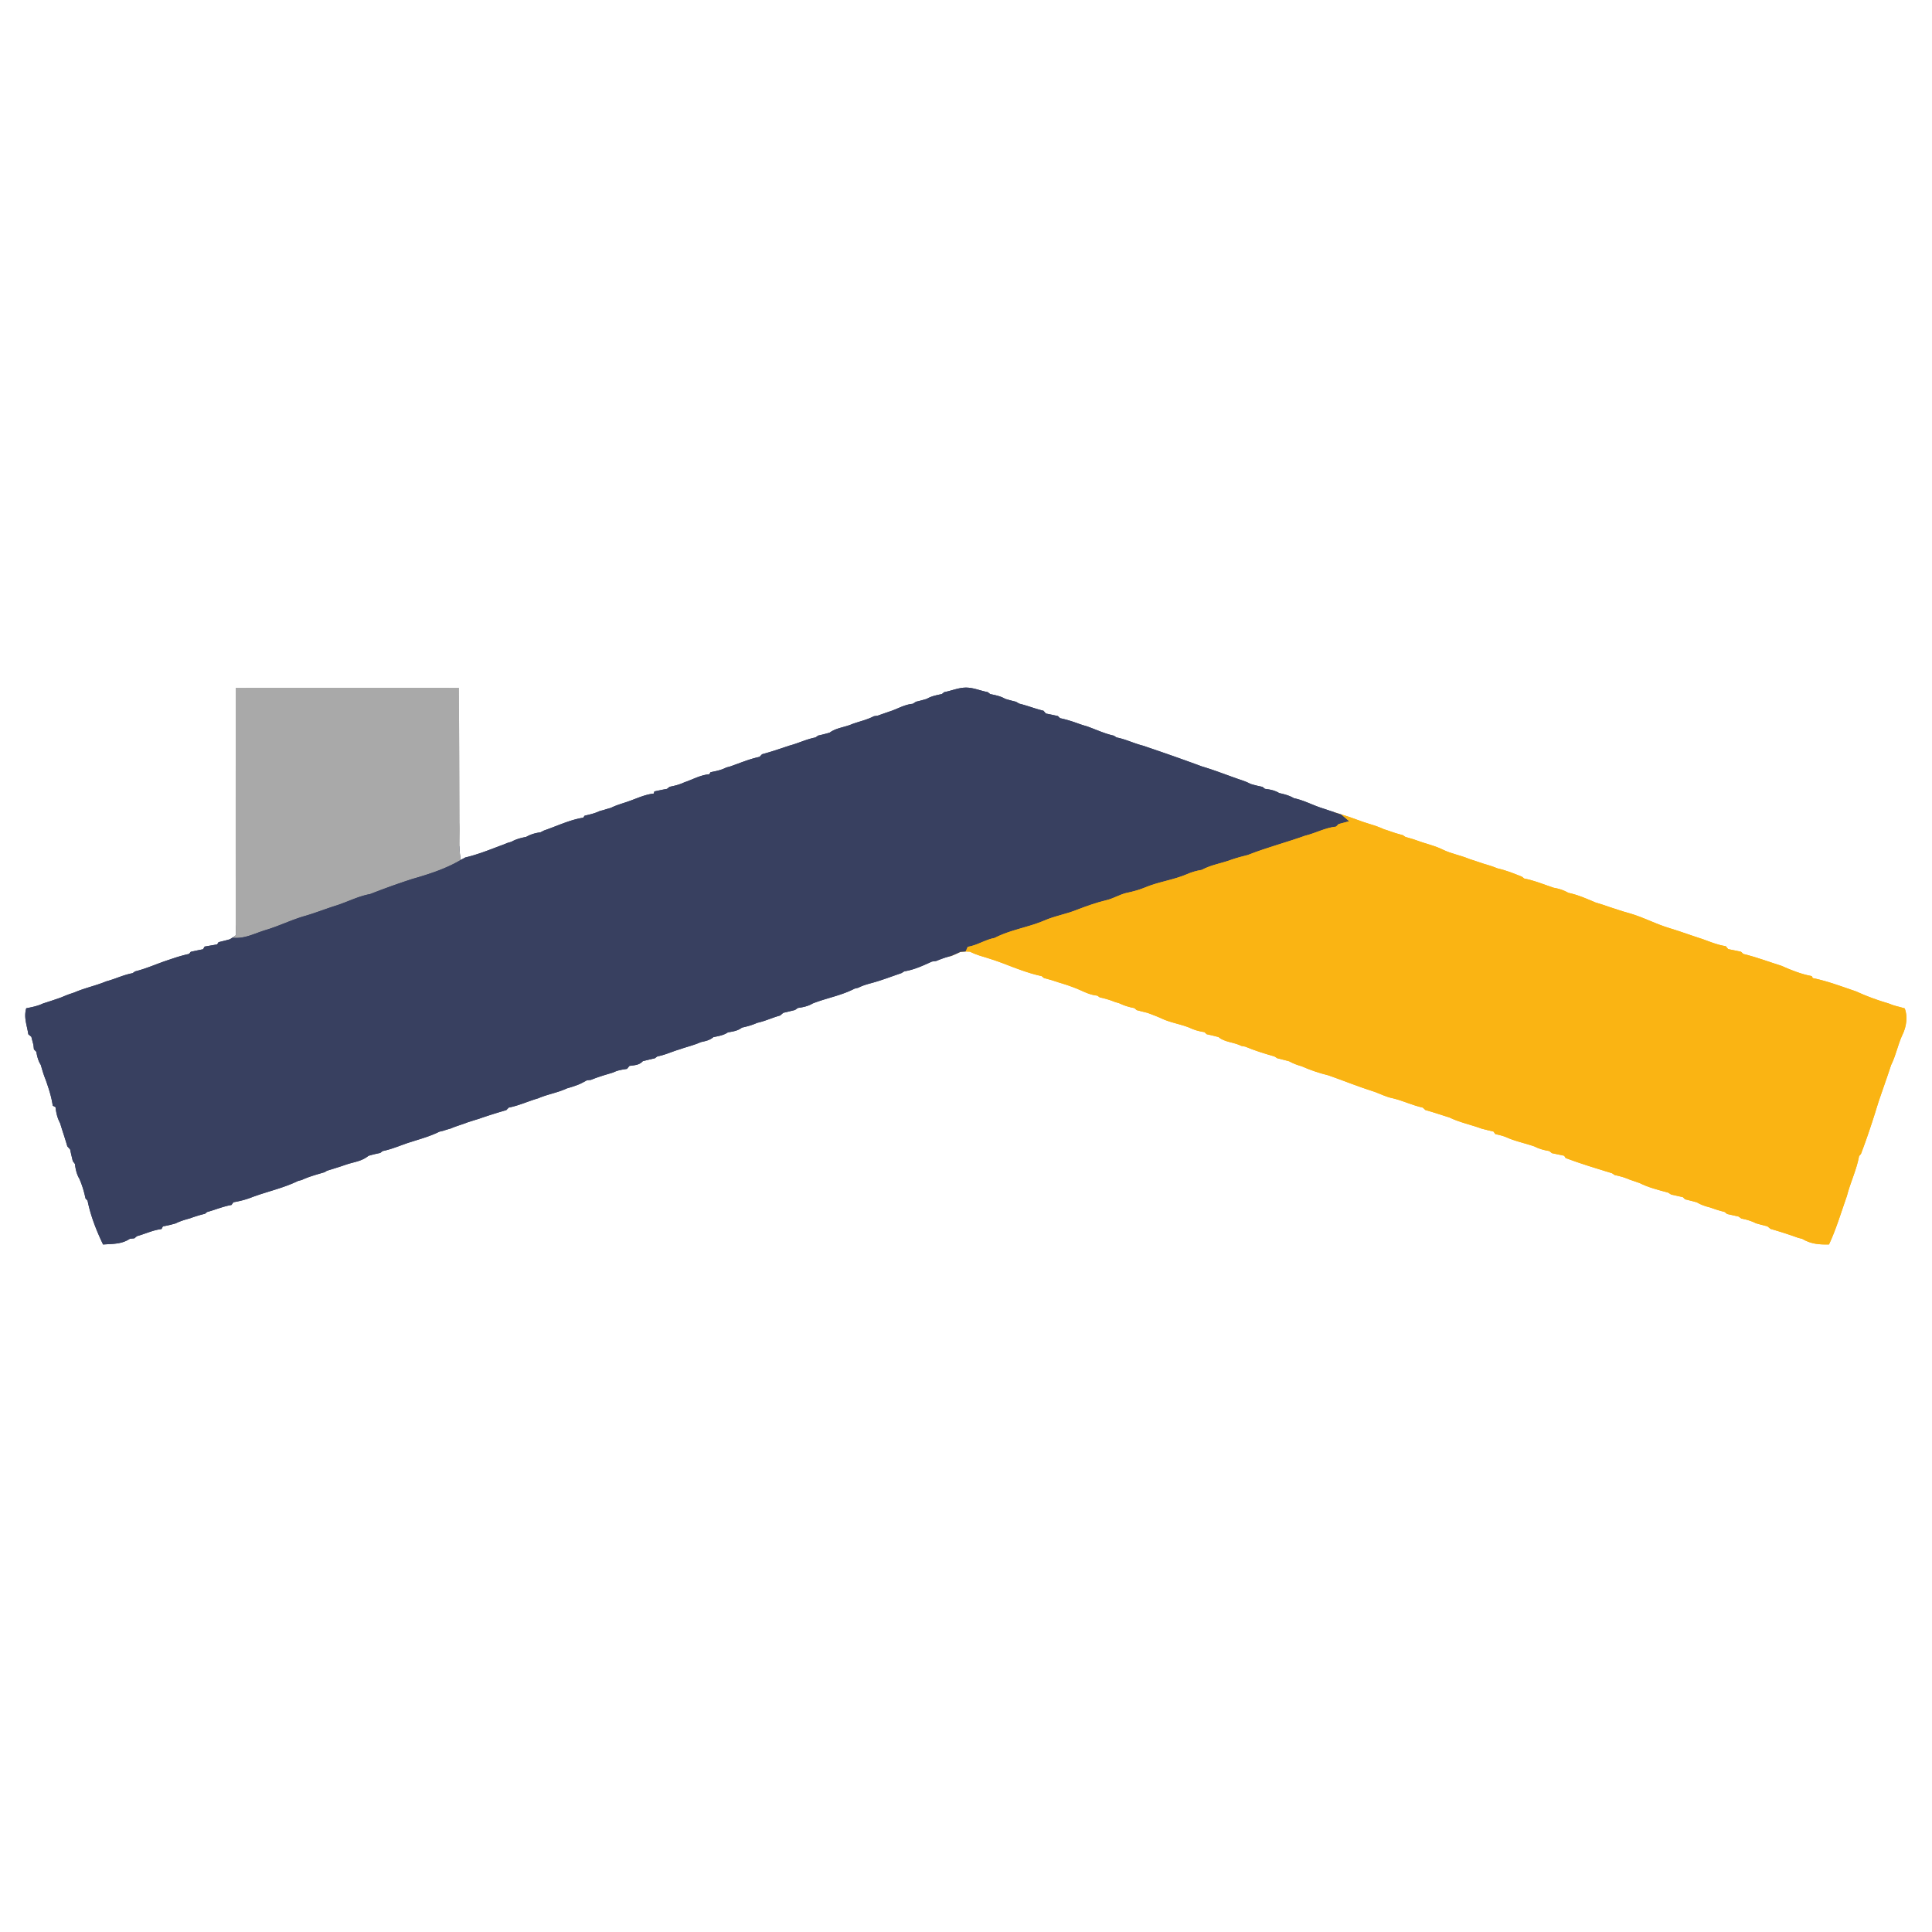
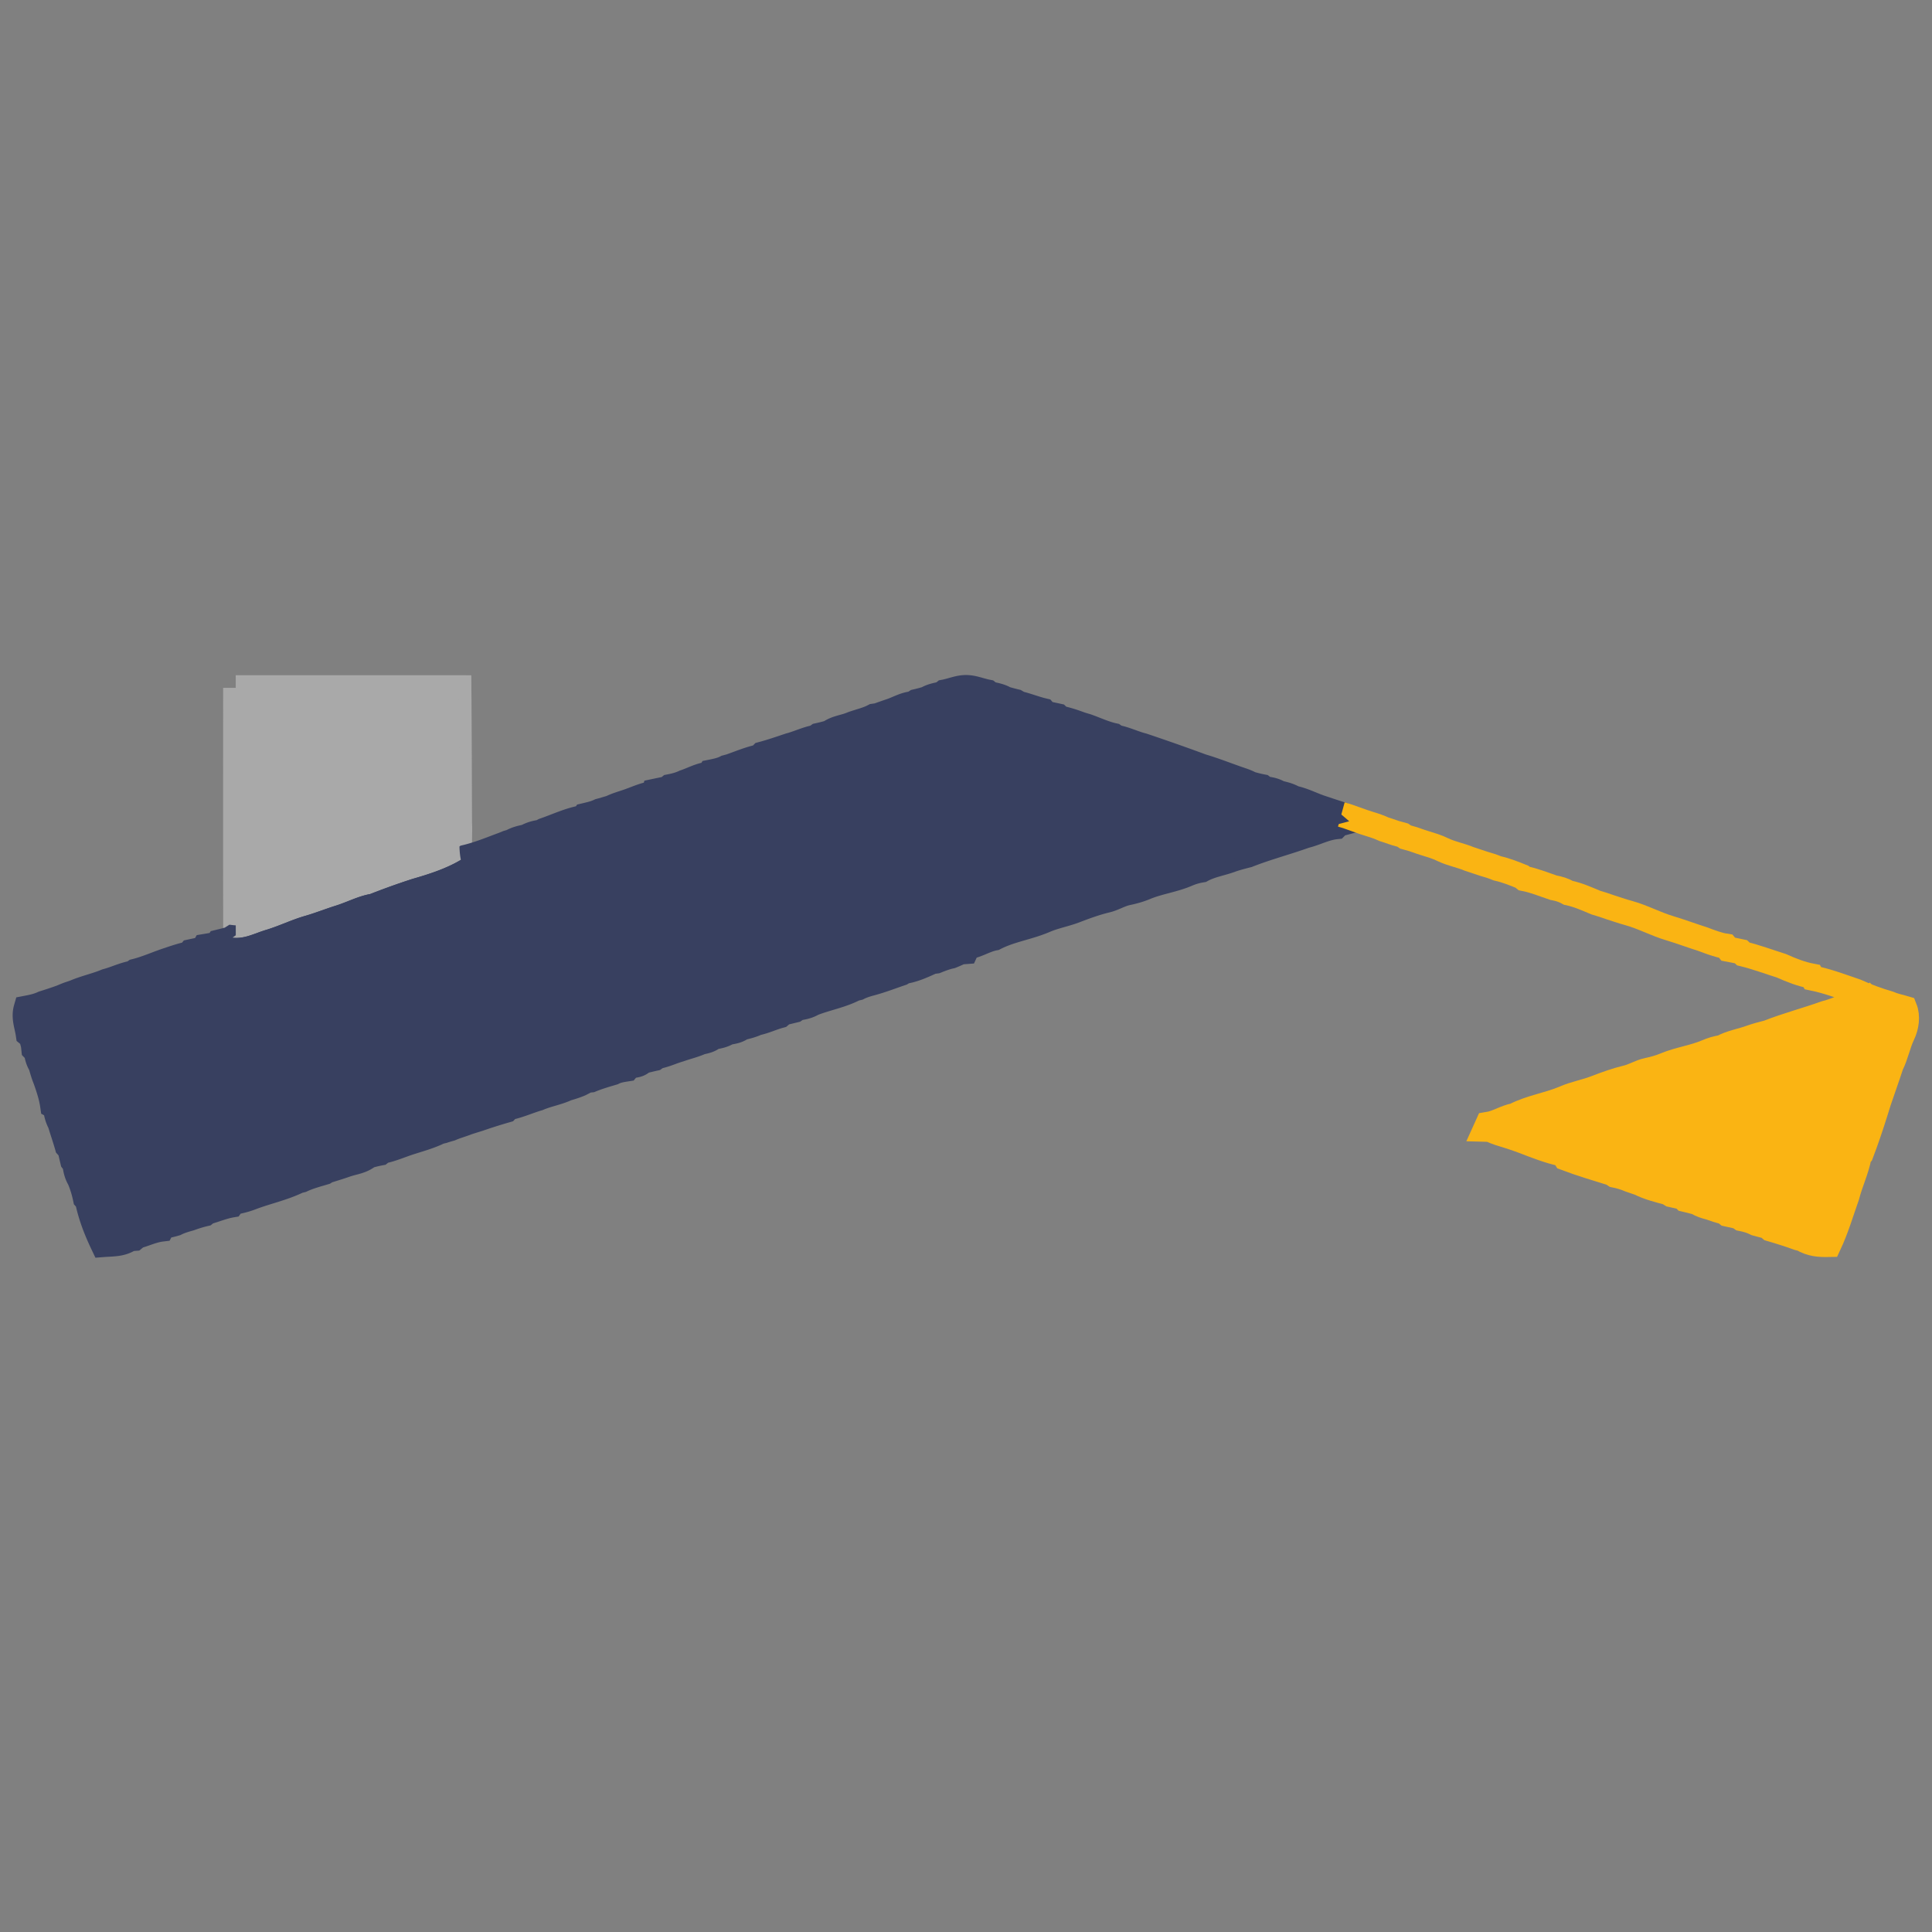
<svg xmlns="http://www.w3.org/2000/svg" xmlns:xlink="http://www.w3.org/1999/xlink" data-bbox="0 0 1024 1024" height="1024pt" width="1024pt" viewBox="0 0 1024 1024" data-type="ugc">
  <rect x="0" y="0" width="1024" height="1024" fill="#808080" stroke="none" />
  <g>
    <defs>
-       <path id="bdf8e86e-f201-4275-876f-62071e4fd961" d="M0 0h1024v1024H0zm124.94 364.56c0 43.71-.06 87.43.03 131.15l-1.8 1.29-1.31.83c-1.99.57-4 1.05-6.01 1.54l-.78 1.2c-2.21.37-4.41.77-6.61 1.13-.28.48-.56.95-.83 1.43-2.18.4-4.34.88-6.5 1.34-.31.38-.62.76-.93 1.13-3.58.76-7.02 1.86-10.47 3.05-6.07 1.93-11.93 4.69-18.11 6.21-.45.32-.91.63-1.37.95-4.84.89-9.15 3.07-13.88 4.31-5.5 2.3-11.4 3.5-16.84 5.86-1.01.35-2.03.7-3.05 1.03-1.29.48-2.57 1.01-3.84 1.56-3.25 1.18-6.52 2.24-9.82 3.29-2.87 1.36-5.82 1.95-8.91 2.54-1.43 4.95.39 8.94 1.1 13.79.54.44 1.08.88 1.61 1.33.34 1.39.69 2.77 1.08 4.15.1.83.19 1.66.28 2.5l1.26 1.29c.45 2.46 1 4.8 2.37 6.94.77 2.62 1.49 5.22 2.54 7.75 1.61 4.56 3.12 9.07 3.8 13.87.5.27.99.53 1.49.8.33 3.15.97 5.77 2.46 8.57 1.19 4.08 2.63 8.09 3.78 12.19.5.55.99 1.1 1.49 1.65.42 2.07.93 4.12 1.41 6.17.38.5.75 1 1.13 1.5.36 2.82.91 5.47 2.39 7.93 1.46 3.4 2.46 6.74 3.22 10.35.36.4.73.8 1.09 1.2 1.64 8.12 4.66 15.77 8.22 23.23 5.15-.4 9.78-.07 14.25-3.07.78-.07 1.56-.14 2.33-.2.47-.39.93-.78 1.39-1.16 4.4-1.21 8.39-3.2 12.99-3.76.25-.48.51-.96.77-1.44 2.3-.37 4.53-.92 6.76-1.57 2.43-1.23 5-1.96 7.61-2.69 2.58-.94 5.2-1.77 7.88-2.39.39-.32.78-.64 1.17-.95 4.34-1.17 8.43-2.96 12.89-3.72.35-.48.7-.97 1.05-1.45 3.16-.55 6.26-1.3 9.26-2.45 8.36-3.2 16.94-4.92 25.04-8.86.64-.16 1.28-.33 1.92-.49 3.85-1.82 8.08-2.92 12.15-4.14.38-.24.76-.49 1.14-.73 3.34-1.05 6.69-2.04 9.99-3.21 4.33-1.51 8.37-1.71 12.08-4.73 2.05-.6 4.11-1.11 6.21-1.51.43-.34.87-.68 1.3-1.01 5.36-1.07 10.17-3.38 15.4-4.95 4.92-1.57 10.03-2.99 14.65-5.31.67-.16 1.34-.32 2.01-.47 1.32-.45 2.65-.85 3.99-1.22 2.94-1.29 6.07-2.11 9.06-3.3 1.97-.63 3.95-1.25 5.93-1.86 4.78-1.67 9.63-3.19 14.5-4.59.43-.45.87-.89 1.3-1.34 5.37-1.05 10.4-3.42 15.66-4.94 4.93-2.14 10.31-2.95 15.14-5.23 2.4-.69 4.77-1.42 7.07-2.42 1.21-.6 2.4-1.22 3.57-1.88.72-.07 1.43-.15 2.14-.22 3.83-1.59 7.78-2.72 11.75-3.9 2.33-1.21 4.81-1.53 7.35-1.93.43-.52.85-1.04 1.28-1.57 2.73-.41 5.11-.34 7.11-2.52 2.11-.52 4.21-1.04 6.33-1.51.48-.34.95-.69 1.43-1.03 4.12-.75 7.74-2.57 11.75-3.71 3.78-1.36 7.64-2.21 11.28-3.86 2.43-.52 4.67-.96 6.61-2.63 2.72-.55 5.34-.94 7.69-2.52 2.71-.46 5.2-.8 7.44-2.52 2.77-.61 5.45-1.33 8.03-2.52 4.23-.89 8.06-2.79 12.21-3.89l1.67-1.43c2.07-.46 4.12-.99 6.19-1.49.52-.36 1.03-.73 1.55-1.09 2.79-.38 5.43-.93 7.87-2.39 7.36-2.9 15.09-4.16 22.2-7.85.65-.16 1.29-.32 1.93-.47 2.24-1.15 4.63-1.85 7.04-2.49 5.41-1.46 10.55-3.48 15.84-5.26.52-.32 1.03-.64 1.55-.96 5.09-.77 9.97-3.05 14.62-5.17.76-.1 1.51-.21 2.26-.31 2.59-1.05 5.18-2.03 7.92-2.62 1.66-.67 3.3-1.38 4.9-2.18l2.8-.21c.77.02 1.54.05 2.3.09 3.15 1.64 6.47 2.49 9.83 3.54 2.5.8 5.01 1.63 7.47 2.57 6.81 2.61 13.51 5.31 20.68 6.85l1.24 1.03c2.68.65 5.3 1.46 7.9 2.36 2.55.75 5.09 1.55 7.57 2.52 4.4 1.54 8.02 4 12.77 4.43.43.3.85.6 1.27.91 2.81.6 5.52 1.39 8.18 2.48.7.2 1.4.41 2.1.61 2.64 1.27 5.2 2.08 8.09 2.6.43.37.85.73 1.28 1.09 1.91.49 3.8 1 5.72 1.44 2.38.93 4.78 1.77 7.1 2.83 4.81 2.34 10.14 3.04 15.12 5.03 2.51 1.24 5.2 1.94 7.95 2.36.39.37.78.74 1.17 1.1 2.11.45 4.2.94 6.27 1.5 3.27 2.78 8.19 2.69 12.04 4.67.72.14 1.44.27 2.17.41 4.85 2.04 10.28 3.74 15.35 5.16.55.34 1.09.67 1.63 1.01 2.08.49 4.15 1.02 6.22 1.58 2.15 1.18 4.29 2.01 6.66 2.65 4.64 2.06 9.18 3.58 14.1 4.8 8.13 2.84 16.13 6.1 24.35 8.68 3.33 1.19 6.4 2.82 9.92 3.5 5.41 1.31 10.41 3.75 15.84 4.94.46.42.91.84 1.35 1.27 4.32 1.19 8.54 2.66 12.82 3.98 5.31 2.59 11.36 3.81 16.91 5.86 2.12.57 4.25 1.09 6.39 1.58.31.44.63.88.95 1.33 1.87.43 3.85.86 5.64 1.59 4.85 2.25 9.99 3.18 15.06 4.95 2.49 1.3 5.13 1.99 7.88 2.45.48.38.97.75 1.45 1.13 2.16.44 4.32.92 6.48 1.36l.78 1.23c8.09 3.04 16.34 5.52 24.6 8.06.47.31.94.63 1.41.95 2.73.55 5.4 1.32 7.96 2.44 1.76.61 3.53 1.2 5.29 1.82 4.7 2.38 10 3.66 15.06 5.05.54.34 1.07.68 1.61 1.02 2.08.44 4.16.93 6.23 1.4.38.38.75.75 1.12 1.13 2.1.49 4.18 1.02 6.25 1.6 2.17 1.33 4.52 2.08 6.97 2.7 2.54.93 5.11 1.75 7.74 2.39.45.37.9.73 1.35 1.09 2.01.44 4 .9 6.01 1.33l1.52 1.07c2.71.54 5.34 1.26 7.79 2.54 2 .56 4 1.1 6.02 1.58.55.46 1.1.91 1.65 1.37 4.93 1.42 9.83 2.98 14.64 4.73l2.15.54c4.59 2.75 8.96 3.09 14.21 2.98 3.85-8.23 6.44-17.07 9.47-25.63 1.84-7.22 5.14-13.88 6.47-21.19l.99-1.14c2.78-7.28 5.22-14.54 7.56-21.97.58-1.96 1.19-3.92 1.83-5.87 2.16-6.45 4.51-12.85 6.6-19.31 2.61-5.22 3.6-10.95 6.09-16.2 1.98-4.09 2.82-9.53 1.1-13.82-2.82-.85-5.69-1.34-8.39-2.56-6.04-1.77-11.65-3.81-17.37-6.43-7.55-2.56-15.11-5.46-22.93-7.05-.2-.35-.39-.7-.58-1.05-5.67-1.08-10.83-3.14-16.07-5.48-6.72-2.11-13.37-4.61-20.21-6.28-.4-.38-.8-.77-1.2-1.15-2.26-.48-4.52-.97-6.79-1.39l-1.29-1.56c-4.31-.66-8.22-2.27-12.27-3.76-5.81-1.84-11.51-3.98-17.35-5.74-7.6-2.26-14.41-6.04-22.05-8.13-3.27-.88-6.45-2.03-9.69-3.04-2.52-.91-5.06-1.73-7.63-2.48-4.74-2.01-9.37-4.07-14.43-5.14-2.53-1.44-5.03-2.21-7.88-2.71-5.2-1.73-10.15-3.83-15.56-4.87l-1.16-.95c-4.26-1.72-8.48-3.42-12.98-4.42-2.37-.98-4.8-1.77-7.27-2.45-2.56-.89-5.14-1.72-7.71-2.56-4.56-1.92-9.39-2.72-13.87-4.87-3.19-1.6-6.57-2.54-9.96-3.6-.64-.21-1.29-.42-1.93-.62q-3.96-1.485-8.04-2.55c-.46-.32-.92-.63-1.38-.95a78 78 0 0 1-7.98-2.49c-.69-.22-1.38-.45-2.07-.67-2.37-1.09-4.82-1.95-7.31-2.69-5.15-1.5-10.07-3.7-15.24-5.12l-.95-.32c-3.3-1.02-6.56-2.16-9.84-3.23-4.86-1.62-9.28-4.04-14.32-5.07-2.44-1.44-5.07-2.12-7.81-2.72-2.35-1.45-4.88-1.91-7.57-2.24-.45-.36-.89-.72-1.34-1.07-2.14-.41-4.23-.92-6.31-1.55-1.27-.69-2.58-1.23-3.94-1.72-7.32-2.44-14.4-5.35-21.8-7.54-10.43-3.85-20.87-7.52-31.41-11.05-4.74-1.2-9.05-3.4-13.86-4.31-.47-.31-.93-.62-1.39-.94-4.94-1.06-9.62-3.32-14.41-5-1.25-.35-2.49-.73-3.72-1.15-3.42-1.27-6.83-2.38-10.4-3.12-.39-.38-.78-.76-1.18-1.14-2.11-.45-4.21-.93-6.34-1.32l-1.28-1.49c-4.37-1.03-8.52-2.72-12.88-3.77-.57-.33-1.13-.67-1.7-1a94 94 0 0 1-5.7-1.53c-2.5-1.47-5.16-1.94-7.96-2.54-.43-.34-.87-.68-1.3-1.02-4.53-.88-8.14-2.68-12.54-2.37-3.55.25-6.99 1.71-10.5 2.37-.43.34-.87.68-1.3 1.02-2.8.6-5.46 1.07-7.96 2.54a81 81 0 0 1-5.71 1.52c-.57.37-1.15.73-1.72 1.1-4.63.42-8.23 2.86-12.57 4.17-2 .69-4 1.39-5.99 2.11l-2.05.3c-3.59 1.91-7.59 2.73-11.46 4.14-3.88 1.72-8.59 2.02-11.97 4.56-2.03.59-4.07 1.12-6.14 1.57-.46.33-.93.66-1.39.99-4.82.91-9.13 3.1-13.86 4.33-4.8 1.62-9.56 3.25-14.45 4.56-.44.46-.89.92-1.33 1.39-5.38 1.12-10.53 3.35-15.72 5.14-.65.17-1.31.34-1.97.52-2.63 1.39-5.42 1.9-8.3 2.48-.21.36-.42.71-.63 1.07-4.84.45-8.7 2.77-13.22 4.28-2.49 1.18-5.13 1.86-7.83 2.38-.46.37-.92.73-1.38 1.1-2.24.39-4.47.88-6.7 1.35-.11.38-.22.75-.32 1.13-4.93.55-9.13 2.69-13.76 4.26-3.02 1.06-6.13 1.88-8.93 3.31-1.32.36-2.64.75-3.95 1.18-.67.17-1.34.34-2.01.52-2.55 1.24-5.25 1.83-8 2.47-.25.35-.5.7-.74 1.05-7.1 1.11-14.06 4.5-20.8 6.8-.62.32-1.24.64-1.86.95-2.79.39-5.13 1.05-7.59 2.43-2.75.54-5.38 1.19-7.83 2.6-.68.19-1.36.39-2.03.58-1.35.58-2.7 1.1-4.08 1.59-6.05 2.3-12 4.65-18.32 6.14l-2.32 1.26c-1.4-6.36-.42-13.14-.78-19.72-.08-23.82-.13-47.64-.32-71.46-39.42-.02-78.83-.02-118.25 0" />
      <path id="49dba4e5-fc8f-4820-aee2-23db194d8ab0" d="M124.94 364.56c39.42-.02 78.83-.02 118.25 0 .19 23.82.24 47.64.32 71.46.36 6.58-.62 13.36.78 19.72-7.81 4.66-16.99 7.62-25.7 10.11a385 385 0 0 0-22.4 8.02c-6.53 1.19-12.24 4.3-18.54 6.25-5.28 1.67-10.42 3.72-15.74 5.27-7.15 2.02-13.79 5.33-20.9 7.48-6.23 1.85-11.27 4.88-17.84 4.13l1.8-1.29c-.09-43.72-.03-87.44-.03-131.15" />
      <path id="7da85732-2e63-43a1-865e-6c0a88157761" d="M510.98 364.48c4.4-.31 8.01 1.49 12.54 2.37.43.34.87.68 1.3 1.02 2.8.6 5.46 1.07 7.96 2.54a94 94 0 0 0 5.7 1.53c.57.33 1.13.67 1.7 1 4.36 1.05 8.51 2.74 12.88 3.77l1.28 1.49c2.13.39 4.23.87 6.34 1.32.4.38.79.76 1.18 1.14 3.57.74 6.98 1.85 10.4 3.12 1.23.42 2.47.8 3.72 1.15 4.79 1.68 9.47 3.94 14.41 5 .46.32.92.63 1.39.94 4.81.91 9.12 3.11 13.86 4.31 10.54 3.53 20.98 7.2 31.41 11.05 7.4 2.19 14.48 5.1 21.8 7.54 1.36.49 2.67 1.03 3.94 1.72 2.08.63 4.17 1.14 6.31 1.55.45.35.89.71 1.34 1.07 2.69.33 5.22.79 7.57 2.24 2.74.6 5.37 1.28 7.81 2.72 5.04 1.03 9.46 3.45 14.32 5.07 3.28 1.07 6.54 2.21 9.84 3.23l.95.32c1.41 1.19 2.8 2.39 4.19 3.6-1.87.5-3.75 1-5.62 1.48-.45.45-.9.91-1.35 1.37-5.8.6-10.71 3.42-16.37 4.8-10.04 3.6-20.45 6.3-30.36 10.22-3 .77-6 1.52-8.92 2.56-5.21 1.93-10.57 2.65-15.52 5.34-2.86.47-5.34 1.18-7.99 2.34-7.14 3.03-14.78 3.95-21.94 6.92-3.08 1.29-6.2 2.15-9.46 2.84-3.99.82-7.34 3.1-11.32 4-5.41 1.31-10.62 3.19-15.81 5.18-5.51 2.2-11.35 3.14-16.8 5.51-8.79 3.76-18.1 4.92-26.49 9.28-5.04.94-9.19 3.92-14.24 4.72-.35.83-.72 1.65-1.1 2.47l-2.8.21c-1.6.8-3.24 1.51-4.9 2.18-2.74.59-5.33 1.57-7.92 2.62-.75.1-1.5.21-2.26.31-4.65 2.12-9.53 4.4-14.62 5.17-.52.32-1.03.64-1.55.96-5.29 1.78-10.43 3.8-15.84 5.26-2.41.64-4.8 1.34-7.04 2.49-.64.15-1.28.31-1.93.47-7.11 3.69-14.84 4.95-22.2 7.85-2.44 1.46-5.08 2.01-7.87 2.39-.52.36-1.03.73-1.55 1.09-2.07.5-4.12 1.03-6.19 1.49l-1.67 1.43c-4.15 1.1-7.98 3-12.21 3.89-2.58 1.19-5.26 1.91-8.03 2.52-2.24 1.72-4.73 2.06-7.44 2.52-2.35 1.58-4.97 1.97-7.69 2.52-1.94 1.67-4.18 2.11-6.61 2.63-3.64 1.65-7.5 2.5-11.28 3.86-4.01 1.14-7.63 2.96-11.75 3.71-.48.34-.95.69-1.43 1.03-2.12.47-4.22.99-6.33 1.51-2 2.18-4.38 2.11-7.11 2.52-.43.53-.85 1.05-1.28 1.57-2.54.4-5.02.72-7.35 1.93-3.97 1.18-7.92 2.31-11.75 3.9-.71.07-1.42.15-2.14.22-1.17.66-2.36 1.28-3.57 1.88-2.3 1-4.67 1.73-7.07 2.42-4.83 2.28-10.21 3.09-15.14 5.23-5.26 1.52-10.29 3.89-15.66 4.94-.43.45-.87.89-1.3 1.34-4.87 1.4-9.72 2.92-14.5 4.59-1.98.61-3.96 1.23-5.93 1.86-2.99 1.19-6.12 2.01-9.06 3.3-1.34.37-2.67.77-3.99 1.22-.67.15-1.34.31-2.01.47-4.62 2.32-9.73 3.74-14.65 5.31-5.23 1.57-10.04 3.88-15.4 4.95-.43.33-.87.67-1.3 1.01-2.1.4-4.16.91-6.21 1.51-3.71 3.02-7.75 3.22-12.08 4.73-3.3 1.17-6.65 2.16-9.99 3.21-.38.24-.76.49-1.14.73-4.07 1.22-8.3 2.32-12.15 4.14-.64.16-1.28.33-1.92.49-8.1 3.94-16.68 5.66-25.04 8.86-3 1.15-6.1 1.9-9.26 2.45-.35.48-.7.97-1.05 1.45-4.46.76-8.55 2.55-12.89 3.72-.39.31-.78.63-1.17.95-2.68.62-5.3 1.45-7.88 2.39-2.61.73-5.18 1.46-7.61 2.69-2.23.65-4.46 1.2-6.76 1.57-.26.48-.52.96-.77 1.44-4.6.56-8.59 2.55-12.99 3.76-.46.38-.92.77-1.39 1.16-.77.06-1.55.13-2.33.2-4.47 3-9.1 2.67-14.25 3.07-3.56-7.46-6.58-15.11-8.22-23.23-.36-.4-.73-.8-1.09-1.2-.76-3.61-1.76-6.95-3.22-10.35-1.48-2.46-2.03-5.11-2.39-7.93-.38-.5-.75-1-1.13-1.5-.48-2.05-.99-4.1-1.41-6.17-.5-.55-.99-1.1-1.49-1.65-1.15-4.1-2.59-8.11-3.78-12.19-1.49-2.8-2.13-5.42-2.46-8.57-.5-.27-.99-.53-1.49-.8-.68-4.8-2.19-9.31-3.8-13.87-1.05-2.53-1.77-5.13-2.54-7.75-1.37-2.14-1.92-4.48-2.37-6.94l-1.26-1.29c-.09-.84-.18-1.67-.28-2.5-.39-1.38-.74-2.76-1.08-4.15-.53-.45-1.07-.89-1.61-1.33-.71-4.85-2.53-8.84-1.1-13.79 3.09-.59 6.04-1.18 8.91-2.54 3.3-1.05 6.57-2.11 9.82-3.29 1.27-.55 2.55-1.08 3.84-1.56 1.02-.33 2.04-.68 3.05-1.03 5.44-2.36 11.34-3.56 16.84-5.86 4.73-1.24 9.04-3.42 13.88-4.31.46-.32.92-.63 1.37-.95 6.18-1.52 12.04-4.28 18.11-6.21 3.45-1.19 6.89-2.29 10.47-3.05.31-.37.62-.75.93-1.13 2.16-.46 4.32-.94 6.5-1.34.27-.48.55-.95.83-1.43 2.2-.36 4.4-.76 6.61-1.13l.78-1.2c2.01-.49 4.02-.97 6.01-1.54l1.31-.83c6.57.75 11.61-2.28 17.84-4.13 7.11-2.15 13.75-5.46 20.9-7.48 5.32-1.55 10.46-3.6 15.74-5.27 6.3-1.95 12.01-5.06 18.54-6.25 7.39-2.9 14.84-5.58 22.4-8.02 8.71-2.49 17.89-5.45 25.7-10.11l2.32-1.26c6.32-1.49 12.27-3.84 18.32-6.14 1.38-.49 2.73-1.01 4.08-1.59.67-.19 1.35-.39 2.03-.58 2.45-1.41 5.08-2.06 7.83-2.6 2.46-1.38 4.8-2.04 7.59-2.43.62-.31 1.24-.63 1.86-.95 6.74-2.3 13.7-5.69 20.8-6.8.24-.35.49-.7.74-1.05 2.75-.64 5.45-1.23 8-2.47.67-.18 1.34-.35 2.01-.52 1.31-.43 2.63-.82 3.95-1.18 2.8-1.43 5.91-2.25 8.93-3.31 4.63-1.57 8.83-3.71 13.76-4.26.1-.38.21-.75.32-1.13 2.23-.47 4.46-.96 6.7-1.35.46-.37.92-.73 1.38-1.1 2.7-.52 5.34-1.2 7.83-2.38 4.52-1.51 8.38-3.83 13.22-4.28.21-.36.42-.71.63-1.07 2.88-.58 5.67-1.09 8.3-2.48.66-.18 1.32-.35 1.97-.52 5.19-1.79 10.34-4.02 15.72-5.14.44-.47.89-.93 1.33-1.39 4.89-1.31 9.65-2.94 14.45-4.56 4.73-1.23 9.04-3.42 13.86-4.33.46-.33.93-.66 1.39-.99 2.07-.45 4.11-.98 6.14-1.57 3.38-2.54 8.09-2.84 11.97-4.56 3.87-1.41 7.87-2.23 11.46-4.14l2.05-.3c1.99-.72 3.99-1.42 5.99-2.11 4.34-1.31 7.94-3.75 12.57-4.17.57-.37 1.15-.73 1.72-1.1 1.92-.44 3.82-.94 5.71-1.52 2.5-1.47 5.16-1.94 7.96-2.54.43-.34.87-.68 1.3-1.02 3.51-.66 6.95-2.12 10.5-2.37" />
-       <path id="a3552ba1-02d0-4162-b1af-4585ca6a1d8d" d="M710.93 431.69c5.17 1.42 10.09 3.62 15.24 5.12 2.49.74 4.94 1.6 7.31 2.69.69.22 1.38.45 2.07.67 2.63.98 5.27 1.8 7.98 2.49.46.32.92.63 1.38.95q4.08 1.065 8.04 2.55c.64.2 1.29.41 1.93.62 3.39 1.06 6.77 2 9.96 3.6 4.48 2.15 9.31 2.95 13.87 4.87 2.57.84 5.15 1.67 7.71 2.56 2.47.68 4.9 1.47 7.27 2.45 4.5 1 8.72 2.7 12.98 4.42l1.16.95c5.41 1.04 10.36 3.14 15.56 4.87 2.85.5 5.35 1.27 7.88 2.71 5.06 1.07 9.69 3.13 14.43 5.14 2.57.75 5.11 1.57 7.63 2.48 3.24 1.01 6.42 2.16 9.69 3.04 7.64 2.09 14.45 5.87 22.05 8.13 5.84 1.76 11.54 3.9 17.35 5.74 4.05 1.49 7.96 3.1 12.27 3.76l1.29 1.56c2.27.42 4.53.91 6.79 1.39.4.38.8.77 1.2 1.15 6.84 1.67 13.49 4.17 20.21 6.28 5.24 2.34 10.4 4.4 16.07 5.48.19.35.38.7.58 1.05 7.82 1.59 15.38 4.49 22.93 7.05 5.72 2.62 11.33 4.66 17.37 6.43 2.7 1.22 5.57 1.71 8.39 2.56 1.72 4.29.88 9.73-1.1 13.82-2.49 5.25-3.48 10.98-6.09 16.2-2.09 6.46-4.44 12.86-6.6 19.31-.64 1.95-1.25 3.91-1.83 5.87-2.34 7.43-4.78 14.69-7.56 21.97l-.99 1.14c-1.33 7.31-4.63 13.97-6.47 21.19-3.03 8.56-5.62 17.4-9.47 25.63-5.25.11-9.62-.23-14.21-2.98l-2.15-.54c-4.81-1.75-9.71-3.31-14.64-4.73-.55-.46-1.1-.91-1.65-1.37-2.02-.48-4.02-1.02-6.02-1.58-2.45-1.28-5.08-2-7.79-2.54l-1.52-1.07c-2.01-.43-4-.89-6.01-1.33-.45-.36-.9-.72-1.35-1.09-2.63-.64-5.2-1.46-7.74-2.39-2.45-.62-4.8-1.37-6.97-2.7-2.07-.58-4.15-1.11-6.25-1.6-.37-.38-.74-.75-1.12-1.13-2.07-.47-4.15-.96-6.23-1.4-.54-.34-1.07-.68-1.61-1.02-5.06-1.39-10.36-2.67-15.06-5.05-1.76-.62-3.53-1.21-5.29-1.82-2.56-1.12-5.23-1.89-7.96-2.44-.47-.32-.94-.64-1.41-.95-8.26-2.54-16.51-5.02-24.6-8.06l-.78-1.23c-2.16-.44-4.32-.92-6.48-1.36-.48-.38-.97-.75-1.45-1.13-2.75-.46-5.39-1.15-7.88-2.45-5.07-1.77-10.21-2.7-15.06-4.95-1.79-.73-3.77-1.16-5.64-1.59-.32-.45-.64-.89-.95-1.33-2.14-.49-4.27-1.01-6.39-1.58-5.55-2.05-11.6-3.27-16.91-5.86-4.28-1.32-8.5-2.79-12.82-3.98-.44-.43-.89-.85-1.35-1.27-5.43-1.19-10.43-3.63-15.84-4.94-3.52-.68-6.59-2.31-9.92-3.5-8.22-2.58-16.22-5.84-24.35-8.68-4.92-1.22-9.46-2.74-14.1-4.8-2.37-.64-4.51-1.47-6.66-2.65-2.07-.56-4.14-1.09-6.22-1.58-.54-.34-1.08-.67-1.63-1.01-5.07-1.42-10.5-3.12-15.35-5.16-.73-.14-1.45-.27-2.17-.41-3.85-1.98-8.77-1.89-12.04-4.67-2.07-.56-4.16-1.05-6.27-1.5-.39-.36-.78-.73-1.17-1.1-2.75-.42-5.44-1.12-7.95-2.36-4.98-1.99-10.31-2.69-15.12-5.03-2.32-1.06-4.72-1.9-7.1-2.83-1.92-.44-3.81-.95-5.72-1.44-.43-.36-.85-.72-1.28-1.09-2.89-.52-5.45-1.33-8.09-2.6-.7-.2-1.4-.41-2.1-.61-2.66-1.09-5.37-1.88-8.18-2.48-.42-.31-.84-.61-1.27-.91-4.75-.43-8.37-2.89-12.77-4.43-2.48-.97-5.02-1.77-7.57-2.52-2.6-.9-5.22-1.71-7.9-2.36l-1.24-1.03c-7.17-1.54-13.87-4.24-20.68-6.85-2.46-.94-4.97-1.77-7.47-2.57-3.36-1.05-6.68-1.9-9.83-3.54-.76-.04-1.53-.07-2.3-.09.38-.82.75-1.64 1.1-2.47 5.05-.8 9.2-3.78 14.24-4.72 8.39-4.36 17.7-5.52 26.49-9.28 5.45-2.37 11.29-3.31 16.8-5.51 5.19-1.99 10.4-3.87 15.81-5.18 3.98-.9 7.33-3.18 11.32-4 3.26-.69 6.38-1.55 9.46-2.84 7.16-2.97 14.8-3.89 21.94-6.92 2.65-1.16 5.13-1.87 7.99-2.34 4.95-2.69 10.31-3.41 15.52-5.34 2.92-1.04 5.92-1.79 8.92-2.56 9.91-3.92 20.32-6.62 30.36-10.22 5.66-1.38 10.57-4.2 16.37-4.8.45-.46.9-.92 1.35-1.37 1.87-.48 3.75-.98 5.62-1.48-1.39-1.21-2.78-2.41-4.19-3.6" />
+       <path id="a3552ba1-02d0-4162-b1af-4585ca6a1d8d" d="M710.93 431.69c5.17 1.42 10.09 3.62 15.24 5.12 2.49.74 4.94 1.6 7.31 2.69.69.22 1.38.45 2.07.67 2.63.98 5.27 1.8 7.98 2.49.46.32.92.63 1.38.95q4.08 1.065 8.04 2.55c.64.2 1.29.41 1.93.62 3.39 1.06 6.77 2 9.96 3.6 4.48 2.15 9.31 2.95 13.87 4.87 2.57.84 5.15 1.67 7.71 2.56 2.47.68 4.9 1.47 7.27 2.45 4.5 1 8.72 2.7 12.98 4.42l1.16.95c5.41 1.04 10.36 3.14 15.56 4.87 2.85.5 5.35 1.27 7.88 2.71 5.06 1.07 9.69 3.13 14.43 5.14 2.57.75 5.11 1.57 7.63 2.48 3.24 1.01 6.42 2.16 9.69 3.04 7.64 2.09 14.45 5.87 22.05 8.13 5.84 1.76 11.54 3.9 17.35 5.74 4.05 1.49 7.96 3.1 12.27 3.76l1.29 1.56c2.27.42 4.53.91 6.79 1.39.4.38.8.77 1.2 1.15 6.84 1.67 13.49 4.17 20.21 6.28 5.24 2.34 10.4 4.4 16.07 5.48.19.35.38.7.58 1.05 7.82 1.59 15.38 4.49 22.93 7.05 5.72 2.62 11.33 4.66 17.37 6.43 2.7 1.22 5.57 1.71 8.39 2.56 1.72 4.29.88 9.73-1.1 13.82-2.49 5.25-3.48 10.98-6.09 16.2-2.09 6.46-4.44 12.86-6.6 19.31-.64 1.95-1.25 3.91-1.83 5.87-2.34 7.43-4.78 14.69-7.56 21.97l-.99 1.14c-1.33 7.31-4.63 13.97-6.47 21.19-3.03 8.56-5.62 17.4-9.47 25.63-5.25.11-9.62-.23-14.21-2.98l-2.15-.54c-4.81-1.75-9.71-3.31-14.64-4.73-.55-.46-1.1-.91-1.65-1.37-2.02-.48-4.02-1.02-6.02-1.58-2.45-1.28-5.08-2-7.79-2.54l-1.52-1.07c-2.01-.43-4-.89-6.01-1.33-.45-.36-.9-.72-1.35-1.09-2.63-.64-5.2-1.46-7.74-2.39-2.45-.62-4.8-1.37-6.97-2.7-2.07-.58-4.15-1.11-6.25-1.6-.37-.38-.74-.75-1.12-1.13-2.07-.47-4.15-.96-6.23-1.4-.54-.34-1.07-.68-1.61-1.02-5.06-1.39-10.36-2.67-15.06-5.05-1.76-.62-3.53-1.21-5.29-1.82-2.56-1.12-5.23-1.89-7.96-2.44-.47-.32-.94-.64-1.41-.95-8.26-2.54-16.51-5.02-24.6-8.06l-.78-1.23l-1.24-1.03c-7.17-1.54-13.87-4.24-20.68-6.85-2.46-.94-4.97-1.77-7.47-2.57-3.36-1.05-6.68-1.9-9.83-3.54-.76-.04-1.53-.07-2.3-.09.38-.82.75-1.64 1.1-2.47 5.05-.8 9.2-3.78 14.24-4.72 8.39-4.36 17.7-5.52 26.49-9.28 5.45-2.37 11.29-3.31 16.8-5.51 5.19-1.99 10.4-3.87 15.81-5.18 3.98-.9 7.33-3.18 11.32-4 3.26-.69 6.38-1.55 9.46-2.84 7.16-2.97 14.8-3.89 21.94-6.92 2.65-1.16 5.13-1.87 7.99-2.34 4.95-2.69 10.31-3.41 15.52-5.34 2.92-1.04 5.92-1.79 8.92-2.56 9.91-3.92 20.32-6.62 30.36-10.22 5.66-1.38 10.57-4.2 16.37-4.8.45-.46.9-.92 1.35-1.37 1.87-.48 3.75-.98 5.62-1.48-1.39-1.21-2.78-2.41-4.19-3.6" />
    </defs>
    <g stroke-width="10pt">
      <use xlink:href="#bdf8e86e-f201-4275-876f-62071e4fd961" stroke="#ffffff" />
      <use xlink:href="#49dba4e5-fc8f-4820-aee2-23db194d8ab0" stroke="#a9a9a9" />
      <use xlink:href="#7da85732-2e63-43a1-865e-6c0a88157761" stroke="#384060" />
      <use xlink:href="#a3552ba1-02d0-4162-b1af-4585ca6a1d8d" stroke="#fab413" />
    </g>
    <use xlink:href="#bdf8e86e-f201-4275-876f-62071e4fd961" fill="#ffffff" />
    <use xlink:href="#49dba4e5-fc8f-4820-aee2-23db194d8ab0" fill="#a9a9a9" />
    <use xlink:href="#7da85732-2e63-43a1-865e-6c0a88157761" fill="#384060" />
    <use xlink:href="#a3552ba1-02d0-4162-b1af-4585ca6a1d8d" fill="#fab413" />
  </g>
</svg>